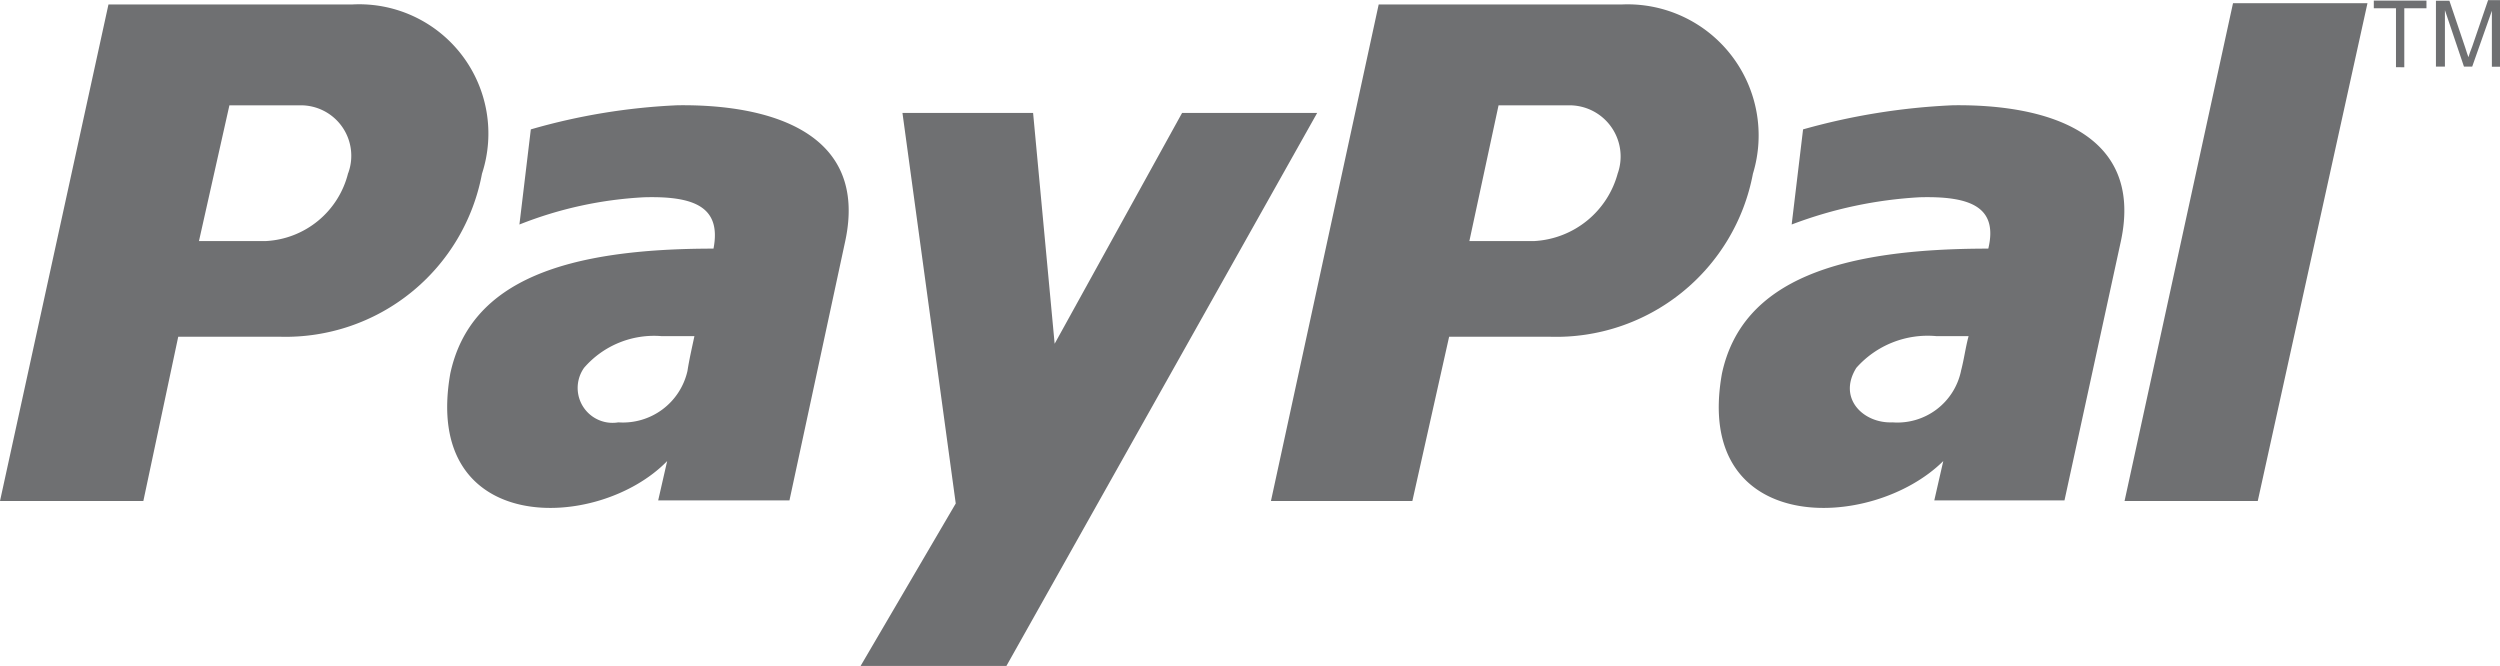
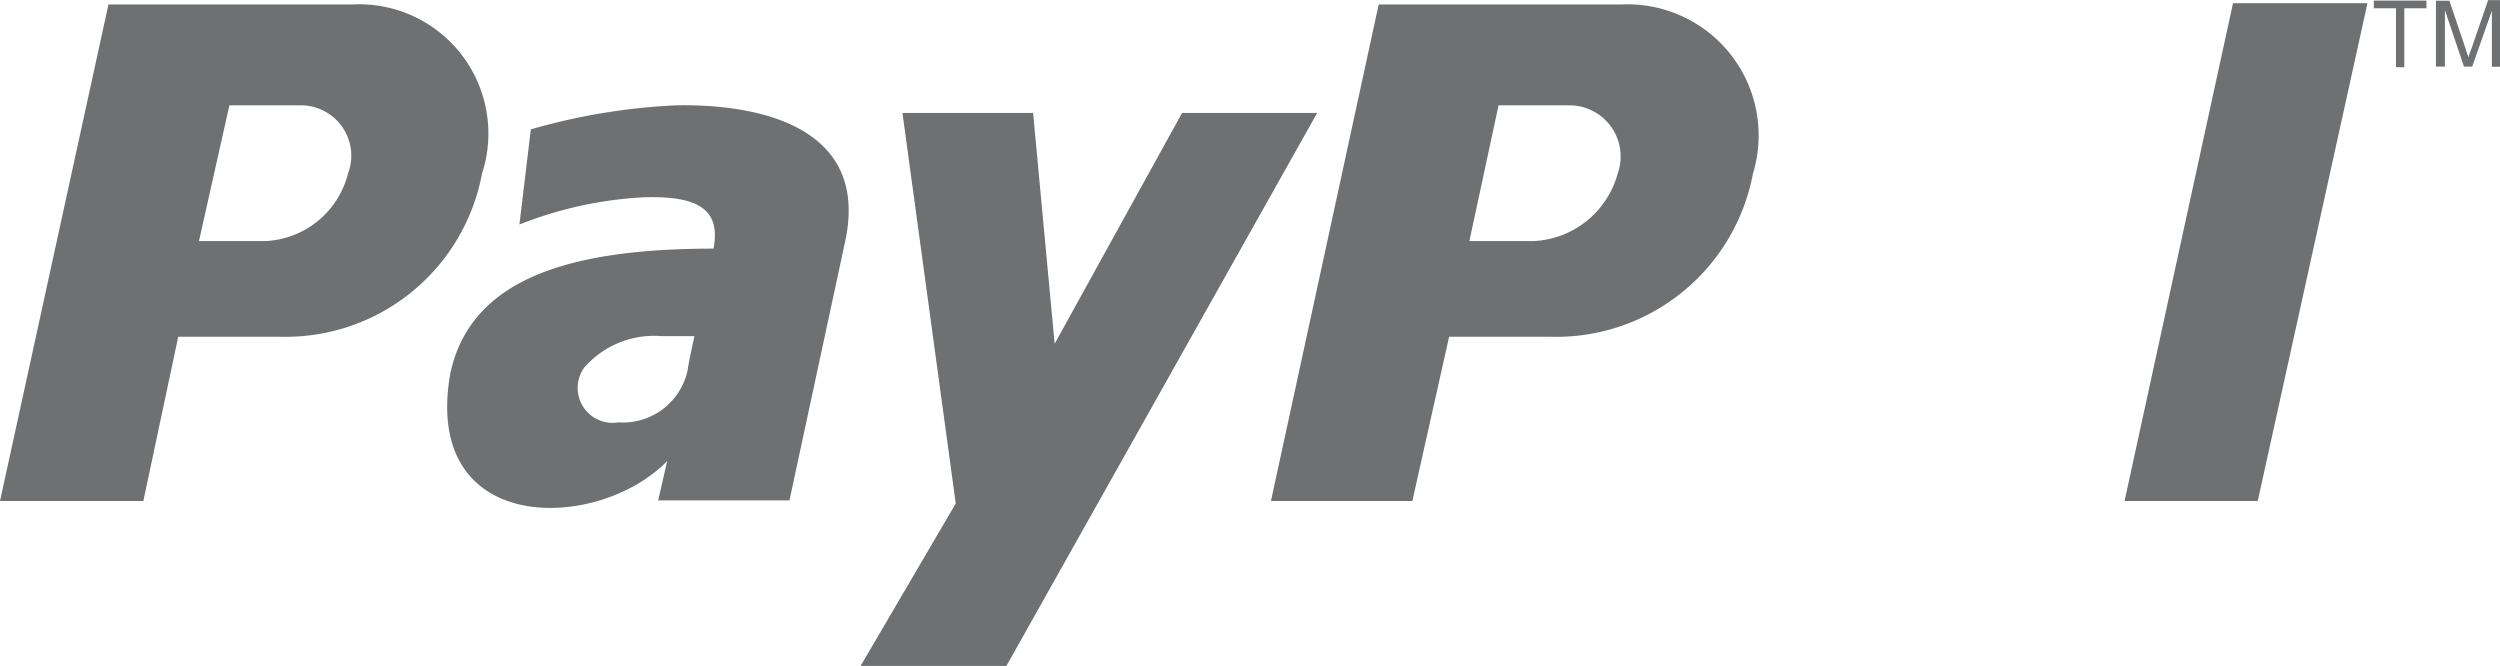
<svg xmlns="http://www.w3.org/2000/svg" id="_033-paypal" data-name="033-paypal" width="55.687" height="14.833" viewBox="0 0 55.687 14.833">
  <g id="Group_300" data-name="Group 300" transform="translate(28.31 0.071)">
-     <path id="Path_193" data-name="Path 193" d="M315.711,197.094a14.623,14.623,0,0,0-3.334.537l-.254,2.119a9.481,9.481,0,0,1,2.854-.607c1.1-.028,1.752.2,1.526,1.144-3.277,0-5.481.678-5.933,2.783-.65,3.631,3.334,3.532,4.93,1.949l-.2.876h2.9l1.257-5.778C319.977,197.674,317.745,197.066,315.711,197.094Zm.184,5.919a1.448,1.448,0,0,1-1.526,1.144c-.65.028-1.229-.537-.805-1.215a2.123,2.123,0,0,1,1.78-.706h.72C315.993,202.5,315.965,202.745,315.894,203.013Z" transform="translate(-300.524 -194.82)" fill="#6f7072" />
    <path id="Path_194" data-name="Path 194" d="M376.916,181,374.5,192.089h2.967L379.911,181Z" transform="translate(-355.486 -181)" fill="#6f7072" />
    <path id="Path_195" data-name="Path 195" d="M247.726,181.2H242.3l-2.4,11.061h3.15l.819-3.659h2.246a4.46,4.46,0,0,0,4.521-3.631A2.92,2.92,0,0,0,247.726,181.2Zm-.1,3.758a2.041,2.041,0,0,1-1.851,1.512h-1.455l.65-3.023h1.554A1.14,1.14,0,0,1,247.627,184.958Z" transform="translate(-239.9 -181.172)" fill="#6f7072" />
  </g>
  <g id="Group_301" data-name="Group 301">
    <path id="Path_196" data-name="Path 196" d="M115.138,197.094a13.923,13.923,0,0,0-3.263.537l-.254,2.119a8.735,8.735,0,0,1,2.783-.607c1.088-.028,1.723.2,1.54,1.144-3.235,0-5.411.678-5.863,2.783-.636,3.631,3.292,3.532,4.831,1.949l-.2.876h2.924l1.243-5.778C119.4,197.674,117.158,197.066,115.138,197.094Zm.226,5.919a1.474,1.474,0,0,1-1.54,1.144.777.777,0,0,1-.763-1.215,2.062,2.062,0,0,1,1.723-.706h.735C115.463,202.5,115.406,202.745,115.364,203.013Z" transform="translate(-100.051 -194.749)" fill="#6f7072" />
    <path id="Path_197" data-name="Path 197" d="M176.132,198.3h2.91l.48,5.142,2.839-5.142h3.009l-6.922,12.318H175.2L177.319,207Z" transform="translate(-156.03 -195.785)" fill="#6f7072" />
    <path id="Path_198" data-name="Path 198" d="M47.354,181.2H41.916L39.5,192.261h3.193l.777-3.659h2.274a4.451,4.451,0,0,0,4.492-3.631A2.879,2.879,0,0,0,47.354,181.2Zm-.1,3.758a1.994,1.994,0,0,1-1.822,1.512h-1.5l.678-3.023h1.568A1.124,1.124,0,0,1,47.256,184.958Z" transform="translate(-39.5 -181.101)" fill="#6f7072" />
    <path id="Path_199" data-name="Path 199" d="M414.294,182.083V180.77H413.8v-.17h1.173v.17h-.494v1.314Z" transform="translate(-360.924 -180.586)" fill="#6f7072" />
    <path id="Path_200" data-name="Path 200" d="M423.6,182v-1.483h.3l.353,1.045c.028.1.057.17.071.212.014-.056.042-.127.085-.24l.353-1.031h.268v1.483h-.184V180.74l-.438,1.243h-.184l-.424-1.257v1.257h-.2Z" transform="translate(-369.34 -180.5)" fill="#6f7072" />
  </g>
</svg>